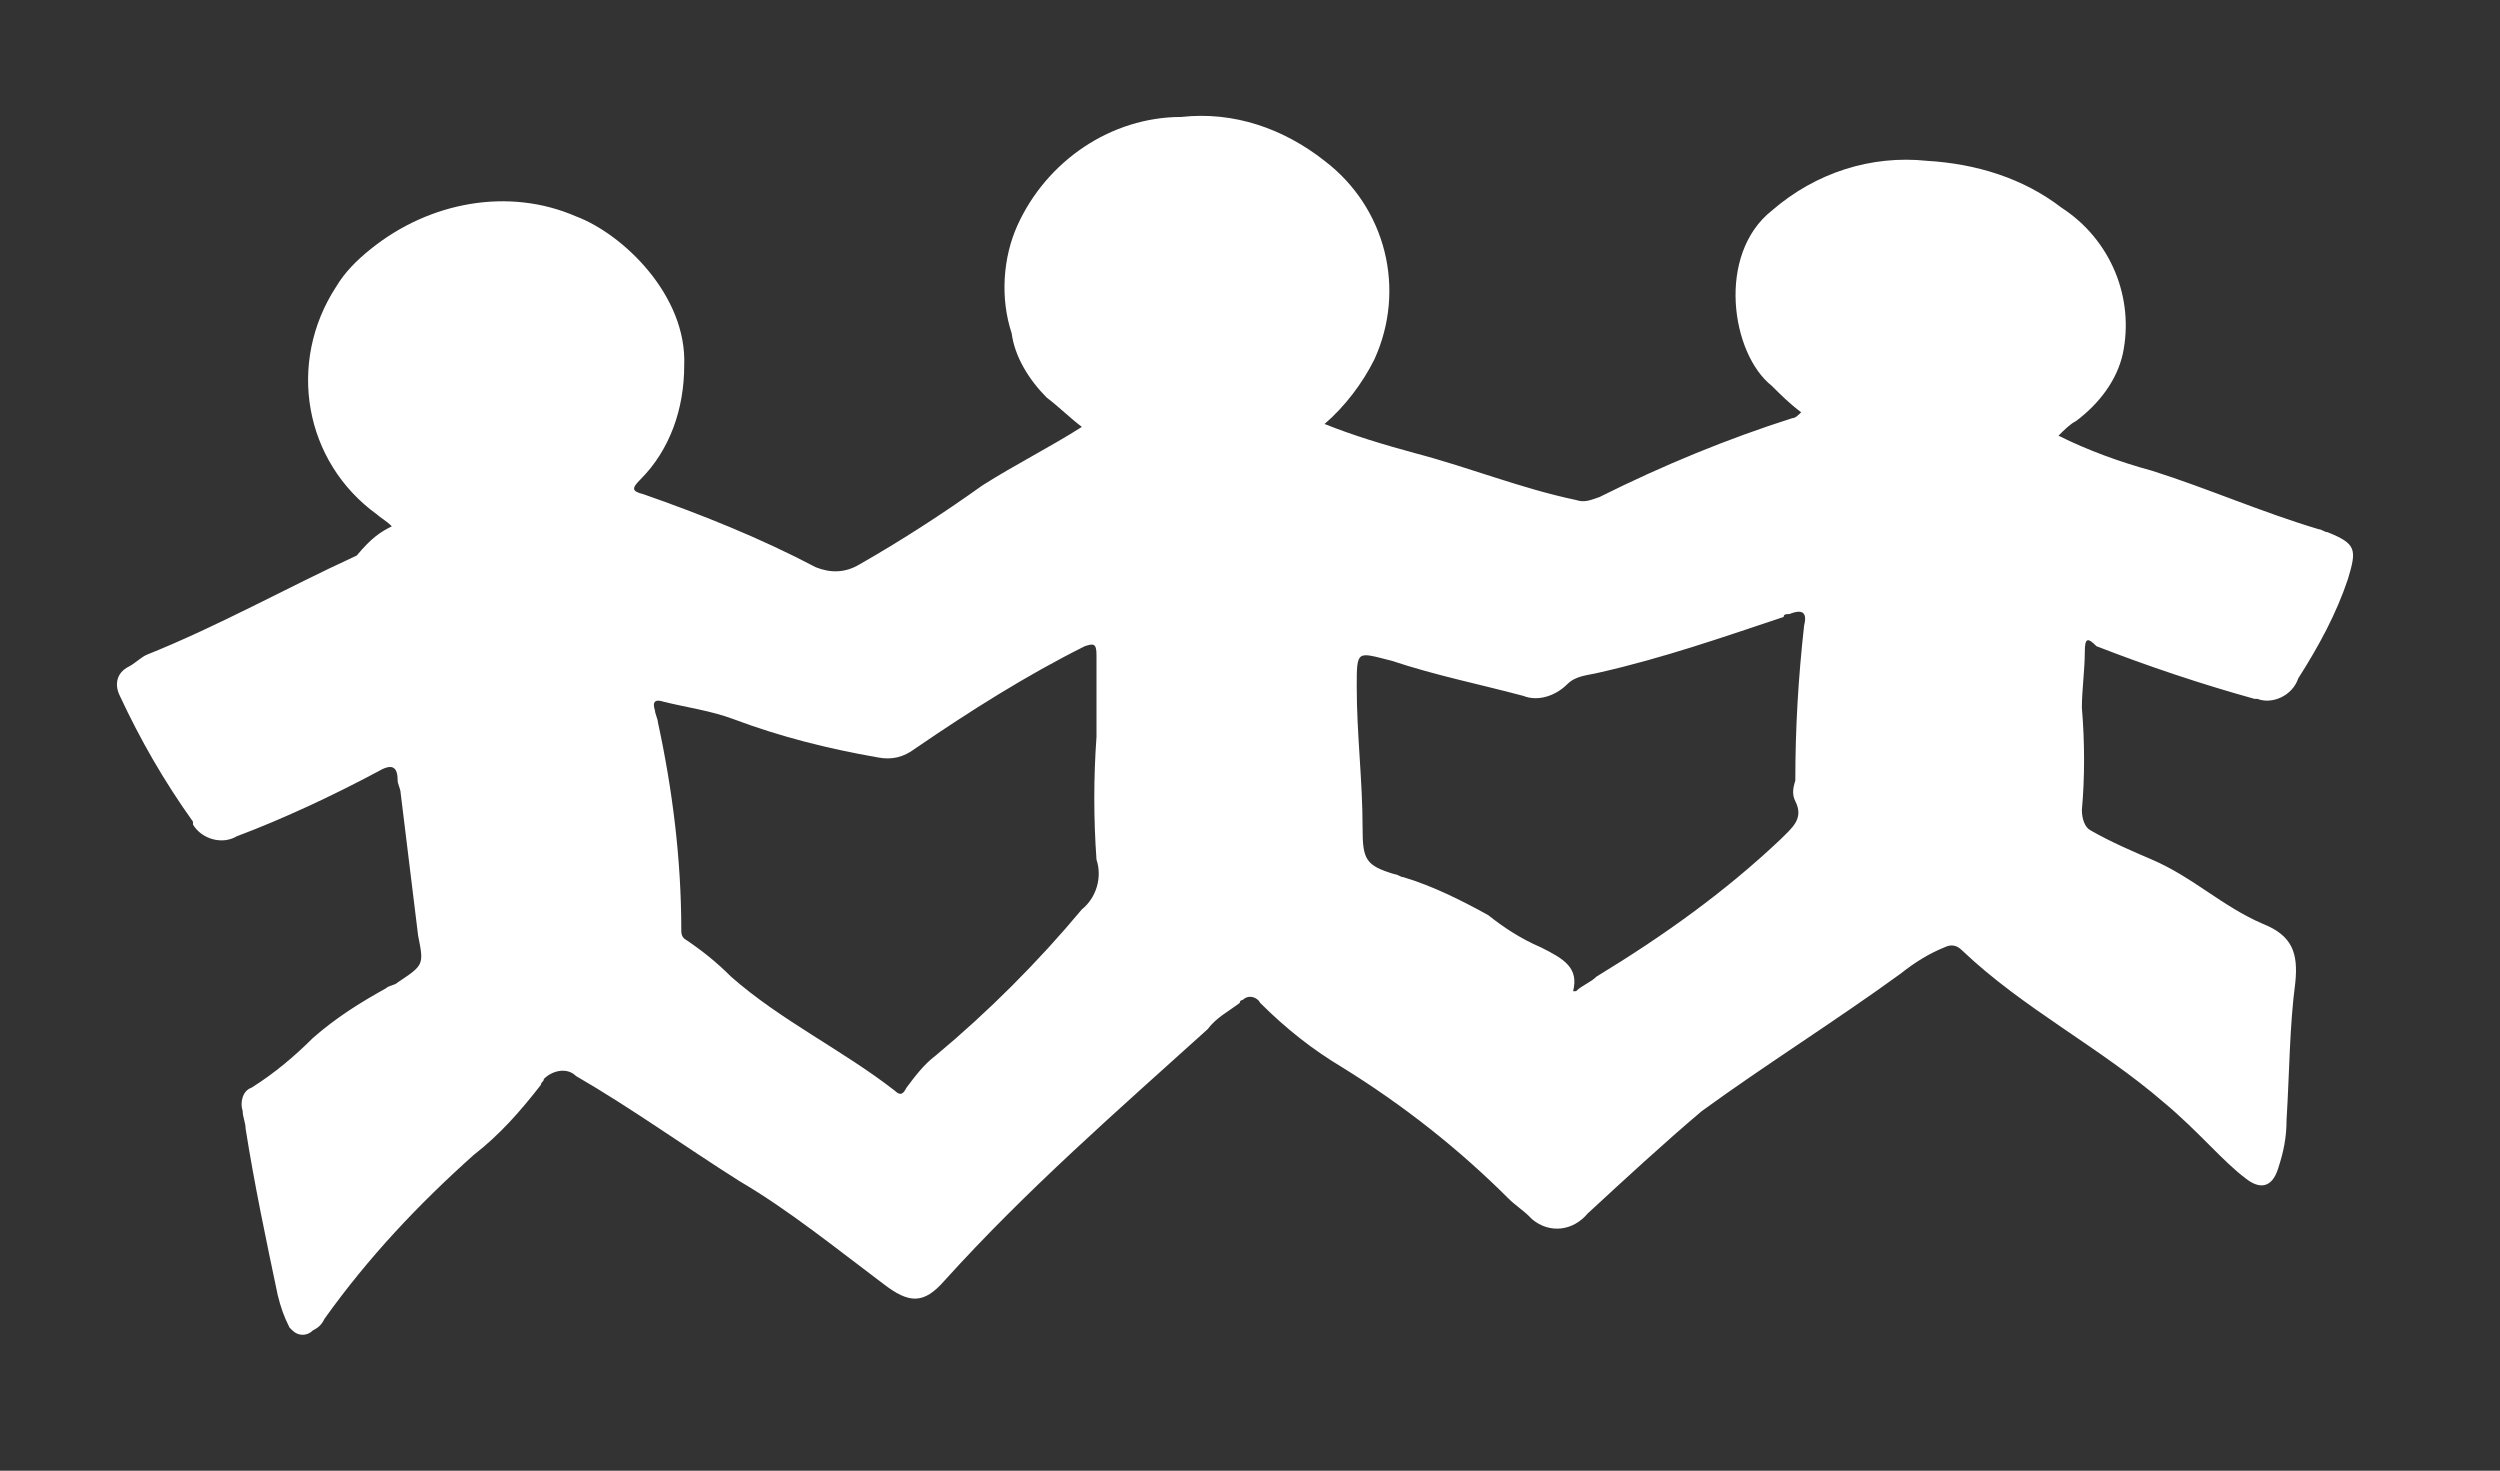
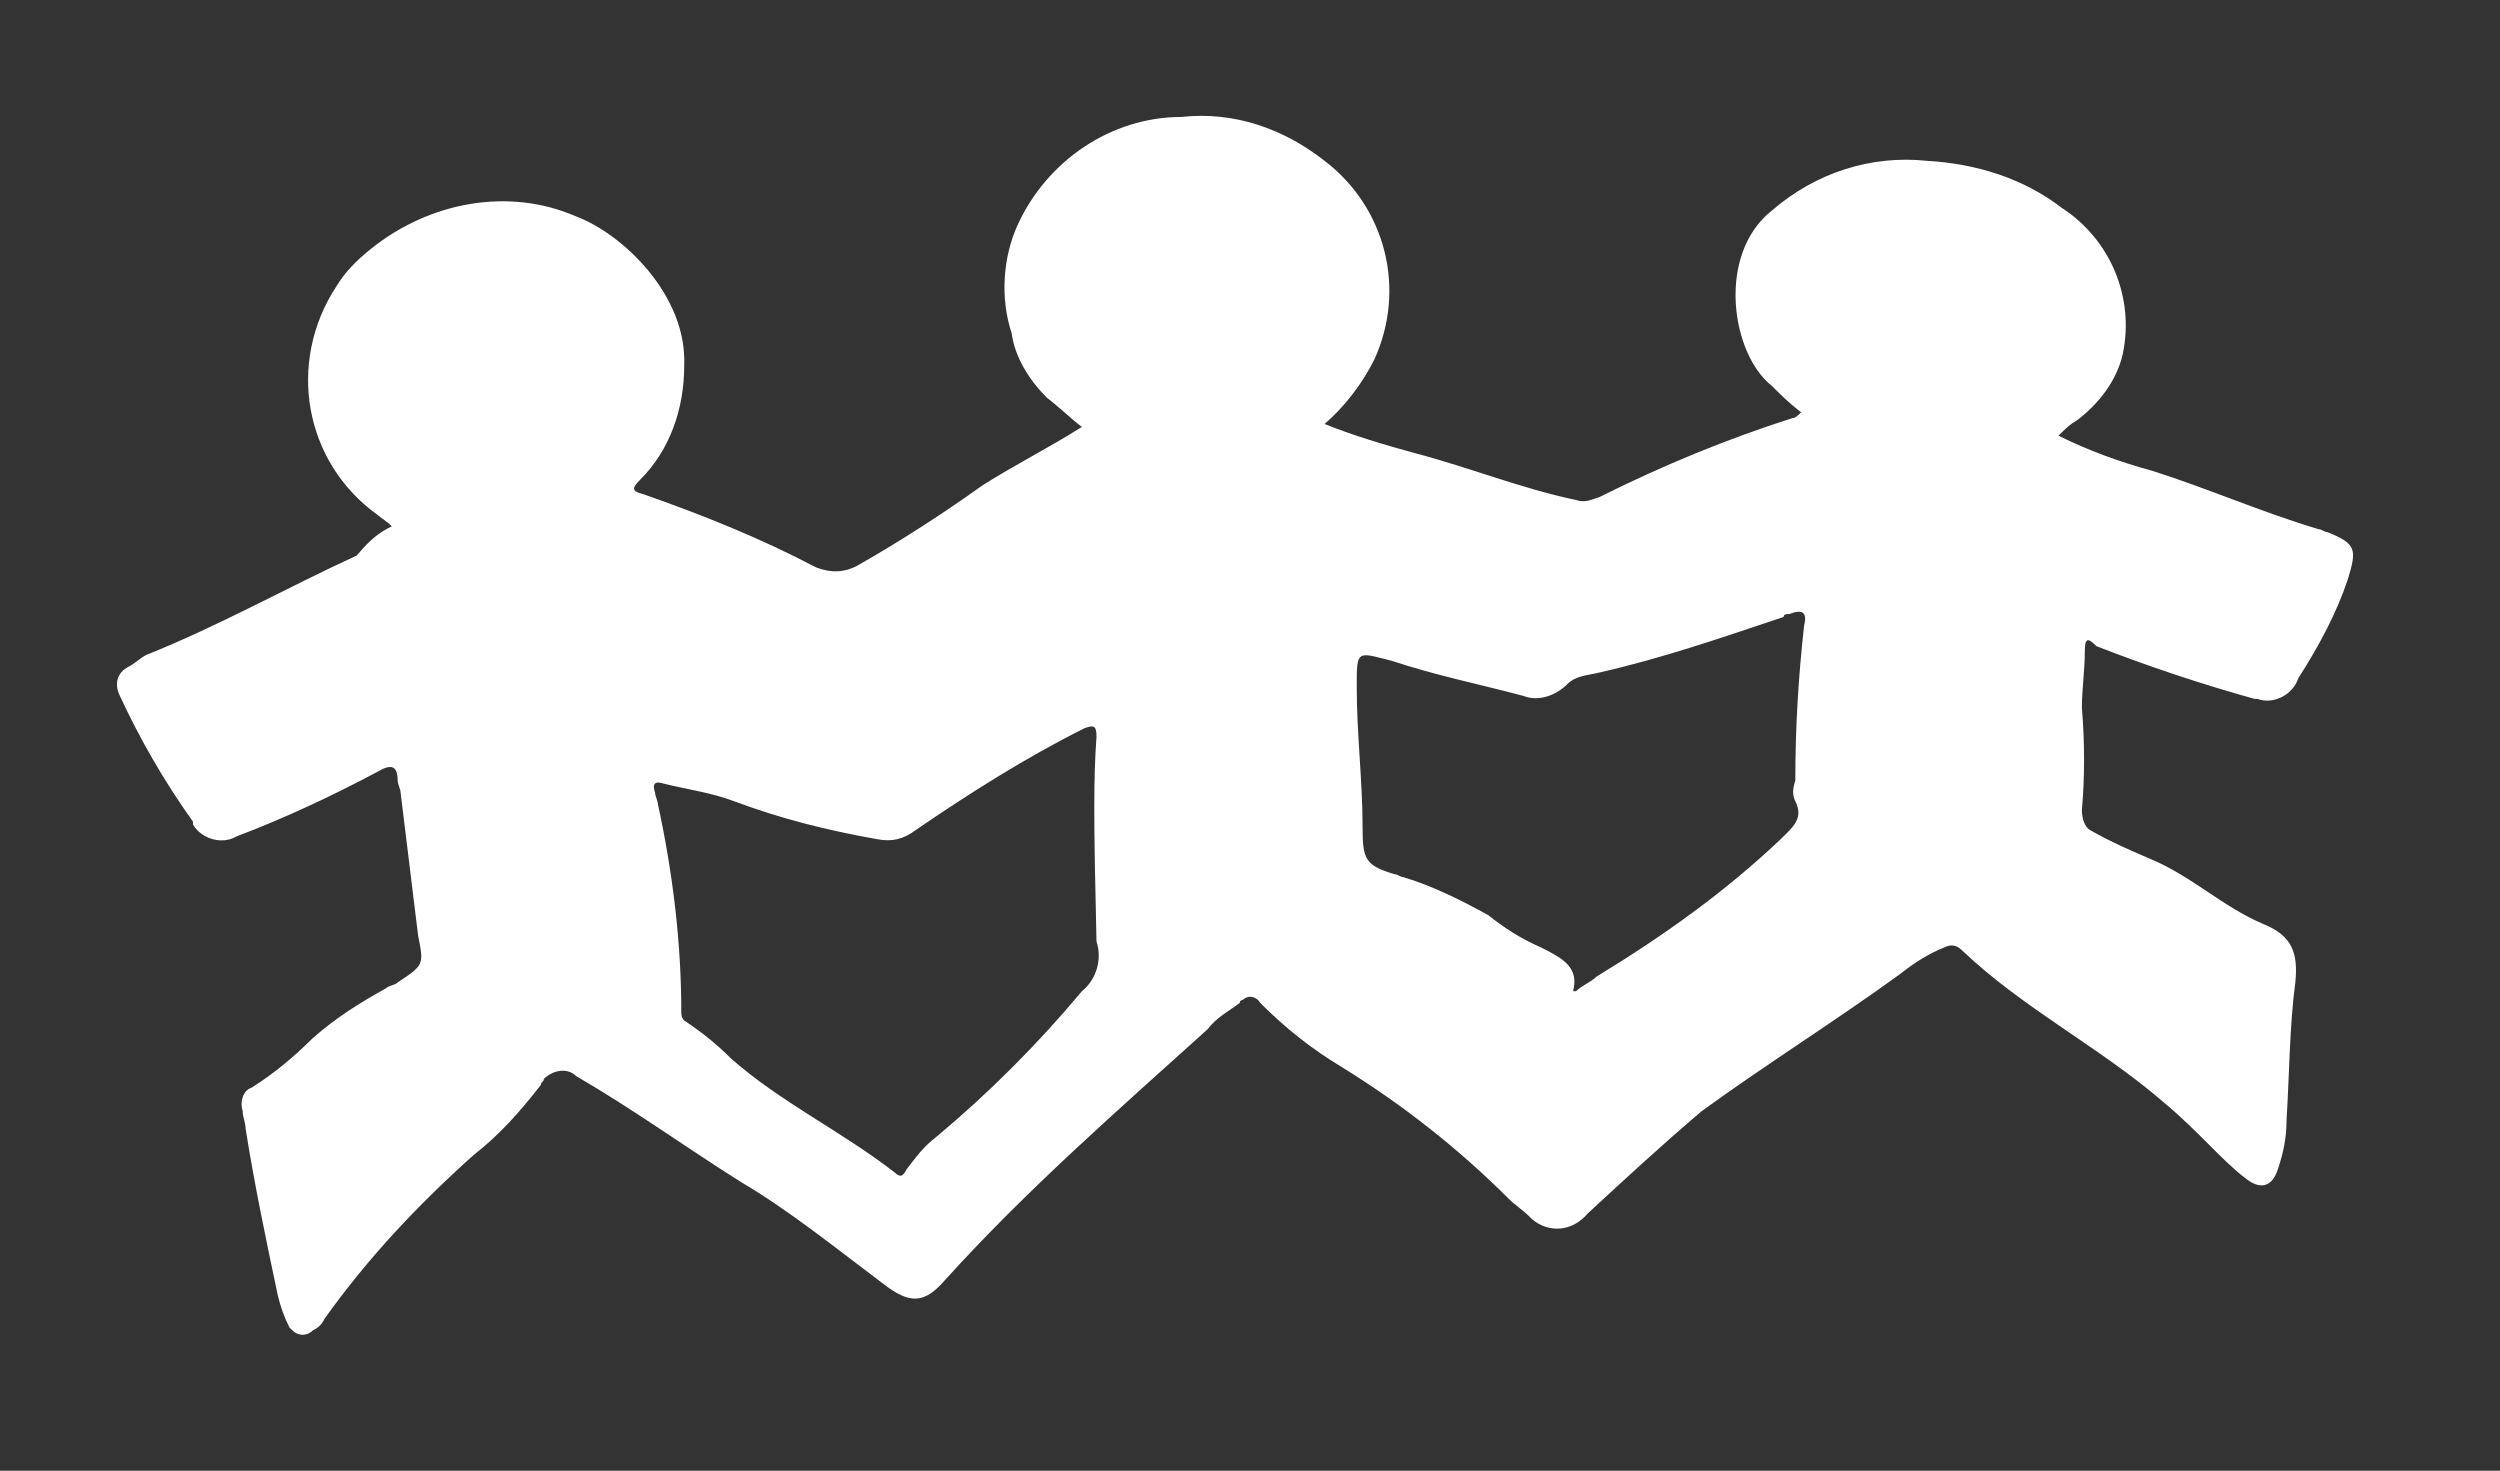
<svg xmlns="http://www.w3.org/2000/svg" version="1.1" id="Layer_1" x="0px" y="0px" viewBox="0 0 85.5 50.3" style="enable-background:new 0 0 85.5 50.3;" xml:space="preserve">
  <rect x="0" y="0" width="85.5" height="50.3" fill="#333333" stroke="none" />
  <style type="text/css">
	.st0{fill:#FFFFFF;}
</style>
-   <path class="st0" d="M13.4,18c-0.2-0.2-0.4-0.3-0.5-0.4c-2.5-1.8-3.1-5.2-1.4-7.8c0.3-0.5,0.7-0.9,1.2-1.3c2-1.6,4.7-2.1,7-1.1  c1.6,0.6,3.8,2.7,3.7,5.1c0,1.5-0.5,2.9-1.5,3.9c-0.3,0.3-0.3,0.4,0.1,0.5c2,0.7,4,1.5,5.9,2.5c0.5,0.2,1,0.2,1.5-0.1  c1.4-0.8,2.8-1.7,4.2-2.7c1.1-0.7,2.3-1.3,3.4-2c-0.4-0.3-0.8-0.7-1.2-1c-0.6-0.6-1.1-1.4-1.2-2.2c-0.4-1.2-0.3-2.6,0.2-3.7  C35.8,5.5,38,4,40.4,4c1.8-0.2,3.5,0.4,4.9,1.5c2.1,1.6,2.8,4.4,1.7,6.8c-0.4,0.8-1,1.6-1.7,2.2c1,0.4,2,0.7,3.1,1  c1.9,0.5,3.6,1.2,5.5,1.6c0.3,0.1,0.5,0,0.8-0.1c2.2-1.1,4.4-2,6.6-2.7c0.1,0,0.2-0.1,0.3-0.2c-0.4-0.3-0.7-0.6-1-0.9  c-1.4-1.1-1.9-4.5,0-6c1.5-1.3,3.4-1.9,5.3-1.7c1.7,0.1,3.3,0.6,4.6,1.6c1.7,1.1,2.5,3.1,2.1,5c-0.2,0.9-0.8,1.7-1.6,2.3  c-0.2,0.1-0.4,0.3-0.6,0.5c1,0.5,2.1,0.9,3.2,1.2c1.9,0.6,3.7,1.4,5.7,2c0.1,0,0.2,0.1,0.3,0.1c1,0.4,1,0.6,0.7,1.6  c-0.4,1.2-1,2.3-1.7,3.4c-0.2,0.6-0.9,0.9-1.4,0.7h-0.1c-1.8-0.5-3.6-1.1-5.4-1.8c-0.3-0.3-0.4-0.3-0.4,0.2c0,0.6-0.1,1.3-0.1,1.9  c0.1,1.2,0.1,2.4,0,3.5c0,0.3,0.1,0.6,0.3,0.7c0.7,0.4,1.4,0.7,2.1,1C75,30,76,31,77.4,31.6c1,0.4,1.2,1,1.1,2  c-0.2,1.5-0.2,3.1-0.3,4.7c0,0.6-0.1,1.1-0.3,1.7c-0.2,0.6-0.6,0.7-1.1,0.3c-0.4-0.3-0.8-0.7-1.2-1.1c-0.5-0.5-1-1-1.6-1.5  c-2.2-1.9-4.8-3.2-6.9-5.2c-0.2-0.2-0.4-0.2-0.6-0.1c-0.5,0.2-1,0.5-1.5,0.9c-2.2,1.6-4.6,3.1-6.8,4.7c-1.3,1.1-2.6,2.3-3.9,3.5  c-0.5,0.6-1.3,0.7-1.9,0.2l-0.1-0.1c-0.2-0.2-0.5-0.4-0.7-0.6c-1.7-1.7-3.6-3.2-5.7-4.5c-1-0.6-1.9-1.3-2.8-2.2  c-0.1-0.2-0.4-0.3-0.6-0.1c0,0-0.1,0-0.1,0.1c-0.4,0.3-0.8,0.5-1.1,0.9c-3.1,2.8-6.2,5.5-9,8.6c-0.7,0.8-1.2,0.8-2.1,0.1  c-1.6-1.2-3.2-2.5-4.9-3.5c-1.9-1.2-3.7-2.5-5.6-3.6c-0.3-0.3-0.8-0.2-1.1,0.1c0,0.1-0.1,0.1-0.1,0.2c-0.7,0.9-1.4,1.7-2.3,2.4  c-1.9,1.7-3.6,3.5-5.1,5.6c-0.1,0.2-0.2,0.3-0.4,0.4c-0.2,0.2-0.5,0.2-0.7,0l-0.1-0.1c-0.2-0.4-0.3-0.7-0.4-1.1  c-0.4-1.9-0.8-3.8-1.1-5.7c0-0.2-0.1-0.4-0.1-0.6c-0.1-0.3,0-0.7,0.3-0.8c0.8-0.5,1.5-1.1,2.1-1.7c0.8-0.7,1.6-1.2,2.5-1.7  c0.1-0.1,0.3-0.1,0.4-0.2c0.9-0.6,0.9-0.6,0.7-1.6c-0.2-1.6-0.4-3.3-0.6-4.9c0-0.1-0.1-0.3-0.1-0.4c0-0.5-0.2-0.6-0.7-0.3  c-1.5,0.8-3.2,1.6-4.8,2.2c-0.5,0.3-1.2,0.1-1.5-0.4v-0.1c-1-1.4-1.8-2.8-2.5-4.3c-0.2-0.4-0.1-0.8,0.3-1c0.2-0.1,0.4-0.3,0.6-0.4  c2.5-1,4.8-2.3,7.2-3.4C12.7,18.4,13,18.2,13.4,18 M37.5,25.2v-2.8c0-0.4-0.1-0.4-0.4-0.3c-2,1-3.9,2.2-5.8,3.5  c-0.4,0.3-0.8,0.4-1.3,0.3c-1.7-0.3-3.3-0.7-4.9-1.3c-0.8-0.3-1.6-0.4-2.4-0.6c-0.3-0.1-0.4,0-0.3,0.3c0,0.1,0.1,0.3,0.1,0.4  c0.5,2.3,0.8,4.7,0.8,7.1c0,0.1,0,0.2,0.1,0.3c0.6,0.4,1.1,0.8,1.6,1.3c1.7,1.5,3.8,2.5,5.6,3.9c0.2,0.2,0.3,0.1,0.4-0.1  c0.3-0.4,0.6-0.8,1-1.1c1.8-1.5,3.5-3.2,5-5c0.5-0.4,0.7-1.1,0.5-1.7C37.4,28,37.4,26.6,37.5,25.2 M53.8,33.9h0.1  c0.2-0.2,0.5-0.3,0.7-0.5c2.3-1.4,4.4-2.9,6.3-4.7c0.4-0.4,0.8-0.7,0.5-1.3c-0.1-0.2-0.1-0.4,0-0.7c0-1.8,0.1-3.5,0.3-5.3  c0.1-0.4,0-0.6-0.5-0.4c-0.1,0-0.2,0-0.2,0.1c-2.1,0.7-4.1,1.4-6.3,1.9c-0.4,0.1-0.8,0.1-1.1,0.4c-0.4,0.4-1,0.6-1.5,0.4  c-1.5-0.4-3-0.7-4.5-1.2c-1.2-0.3-1.2-0.4-1.2,0.9c0,1.6,0.2,3.2,0.2,4.8c0,1.1,0.1,1.3,1.1,1.6c0.1,0,0.2,0.1,0.3,0.1  c1,0.3,2,0.8,2.9,1.3c0.5,0.4,1.1,0.8,1.8,1.1C53.5,32.8,54,33.1,53.8,33.9" />
+   <path class="st0" d="M13.4,18c-0.2-0.2-0.4-0.3-0.5-0.4c-2.5-1.8-3.1-5.2-1.4-7.8c0.3-0.5,0.7-0.9,1.2-1.3c2-1.6,4.7-2.1,7-1.1  c1.6,0.6,3.8,2.7,3.7,5.1c0,1.5-0.5,2.9-1.5,3.9c-0.3,0.3-0.3,0.4,0.1,0.5c2,0.7,4,1.5,5.9,2.5c0.5,0.2,1,0.2,1.5-0.1  c1.4-0.8,2.8-1.7,4.2-2.7c1.1-0.7,2.3-1.3,3.4-2c-0.4-0.3-0.8-0.7-1.2-1c-0.6-0.6-1.1-1.4-1.2-2.2c-0.4-1.2-0.3-2.6,0.2-3.7  C35.8,5.5,38,4,40.4,4c1.8-0.2,3.5,0.4,4.9,1.5c2.1,1.6,2.8,4.4,1.7,6.8c-0.4,0.8-1,1.6-1.7,2.2c1,0.4,2,0.7,3.1,1  c1.9,0.5,3.6,1.2,5.5,1.6c0.3,0.1,0.5,0,0.8-0.1c2.2-1.1,4.4-2,6.6-2.7c0.1,0,0.2-0.1,0.3-0.2c-0.4-0.3-0.7-0.6-1-0.9  c-1.4-1.1-1.9-4.5,0-6c1.5-1.3,3.4-1.9,5.3-1.7c1.7,0.1,3.3,0.6,4.6,1.6c1.7,1.1,2.5,3.1,2.1,5c-0.2,0.9-0.8,1.7-1.6,2.3  c-0.2,0.1-0.4,0.3-0.6,0.5c1,0.5,2.1,0.9,3.2,1.2c1.9,0.6,3.7,1.4,5.7,2c0.1,0,0.2,0.1,0.3,0.1c1,0.4,1,0.6,0.7,1.6  c-0.4,1.2-1,2.3-1.7,3.4c-0.2,0.6-0.9,0.9-1.4,0.7h-0.1c-1.8-0.5-3.6-1.1-5.4-1.8c-0.3-0.3-0.4-0.3-0.4,0.2c0,0.6-0.1,1.3-0.1,1.9  c0.1,1.2,0.1,2.4,0,3.5c0,0.3,0.1,0.6,0.3,0.7c0.7,0.4,1.4,0.7,2.1,1C75,30,76,31,77.4,31.6c1,0.4,1.2,1,1.1,2  c-0.2,1.5-0.2,3.1-0.3,4.7c0,0.6-0.1,1.1-0.3,1.7c-0.2,0.6-0.6,0.7-1.1,0.3c-0.4-0.3-0.8-0.7-1.2-1.1c-0.5-0.5-1-1-1.6-1.5  c-2.2-1.9-4.8-3.2-6.9-5.2c-0.2-0.2-0.4-0.2-0.6-0.1c-0.5,0.2-1,0.5-1.5,0.9c-2.2,1.6-4.6,3.1-6.8,4.7c-1.3,1.1-2.6,2.3-3.9,3.5  c-0.5,0.6-1.3,0.7-1.9,0.2l-0.1-0.1c-0.2-0.2-0.5-0.4-0.7-0.6c-1.7-1.7-3.6-3.2-5.7-4.5c-1-0.6-1.9-1.3-2.8-2.2  c-0.1-0.2-0.4-0.3-0.6-0.1c0,0-0.1,0-0.1,0.1c-0.4,0.3-0.8,0.5-1.1,0.9c-3.1,2.8-6.2,5.5-9,8.6c-0.7,0.8-1.2,0.8-2.1,0.1  c-1.6-1.2-3.2-2.5-4.9-3.5c-1.9-1.2-3.7-2.5-5.6-3.6c-0.3-0.3-0.8-0.2-1.1,0.1c0,0.1-0.1,0.1-0.1,0.2c-0.7,0.9-1.4,1.7-2.3,2.4  c-1.9,1.7-3.6,3.5-5.1,5.6c-0.1,0.2-0.2,0.3-0.4,0.4c-0.2,0.2-0.5,0.2-0.7,0l-0.1-0.1c-0.2-0.4-0.3-0.7-0.4-1.1  c-0.4-1.9-0.8-3.8-1.1-5.7c0-0.2-0.1-0.4-0.1-0.6c-0.1-0.3,0-0.7,0.3-0.8c0.8-0.5,1.5-1.1,2.1-1.7c0.8-0.7,1.6-1.2,2.5-1.7  c0.1-0.1,0.3-0.1,0.4-0.2c0.9-0.6,0.9-0.6,0.7-1.6c-0.2-1.6-0.4-3.3-0.6-4.9c0-0.1-0.1-0.3-0.1-0.4c0-0.5-0.2-0.6-0.7-0.3  c-1.5,0.8-3.2,1.6-4.8,2.2c-0.5,0.3-1.2,0.1-1.5-0.4v-0.1c-1-1.4-1.8-2.8-2.5-4.3c-0.2-0.4-0.1-0.8,0.3-1c0.2-0.1,0.4-0.3,0.6-0.4  c2.5-1,4.8-2.3,7.2-3.4C12.7,18.4,13,18.2,13.4,18 M37.5,25.2c0-0.4-0.1-0.4-0.4-0.3c-2,1-3.9,2.2-5.8,3.5  c-0.4,0.3-0.8,0.4-1.3,0.3c-1.7-0.3-3.3-0.7-4.9-1.3c-0.8-0.3-1.6-0.4-2.4-0.6c-0.3-0.1-0.4,0-0.3,0.3c0,0.1,0.1,0.3,0.1,0.4  c0.5,2.3,0.8,4.7,0.8,7.1c0,0.1,0,0.2,0.1,0.3c0.6,0.4,1.1,0.8,1.6,1.3c1.7,1.5,3.8,2.5,5.6,3.9c0.2,0.2,0.3,0.1,0.4-0.1  c0.3-0.4,0.6-0.8,1-1.1c1.8-1.5,3.5-3.2,5-5c0.5-0.4,0.7-1.1,0.5-1.7C37.4,28,37.4,26.6,37.5,25.2 M53.8,33.9h0.1  c0.2-0.2,0.5-0.3,0.7-0.5c2.3-1.4,4.4-2.9,6.3-4.7c0.4-0.4,0.8-0.7,0.5-1.3c-0.1-0.2-0.1-0.4,0-0.7c0-1.8,0.1-3.5,0.3-5.3  c0.1-0.4,0-0.6-0.5-0.4c-0.1,0-0.2,0-0.2,0.1c-2.1,0.7-4.1,1.4-6.3,1.9c-0.4,0.1-0.8,0.1-1.1,0.4c-0.4,0.4-1,0.6-1.5,0.4  c-1.5-0.4-3-0.7-4.5-1.2c-1.2-0.3-1.2-0.4-1.2,0.9c0,1.6,0.2,3.2,0.2,4.8c0,1.1,0.1,1.3,1.1,1.6c0.1,0,0.2,0.1,0.3,0.1  c1,0.3,2,0.8,2.9,1.3c0.5,0.4,1.1,0.8,1.8,1.1C53.5,32.8,54,33.1,53.8,33.9" />
</svg>